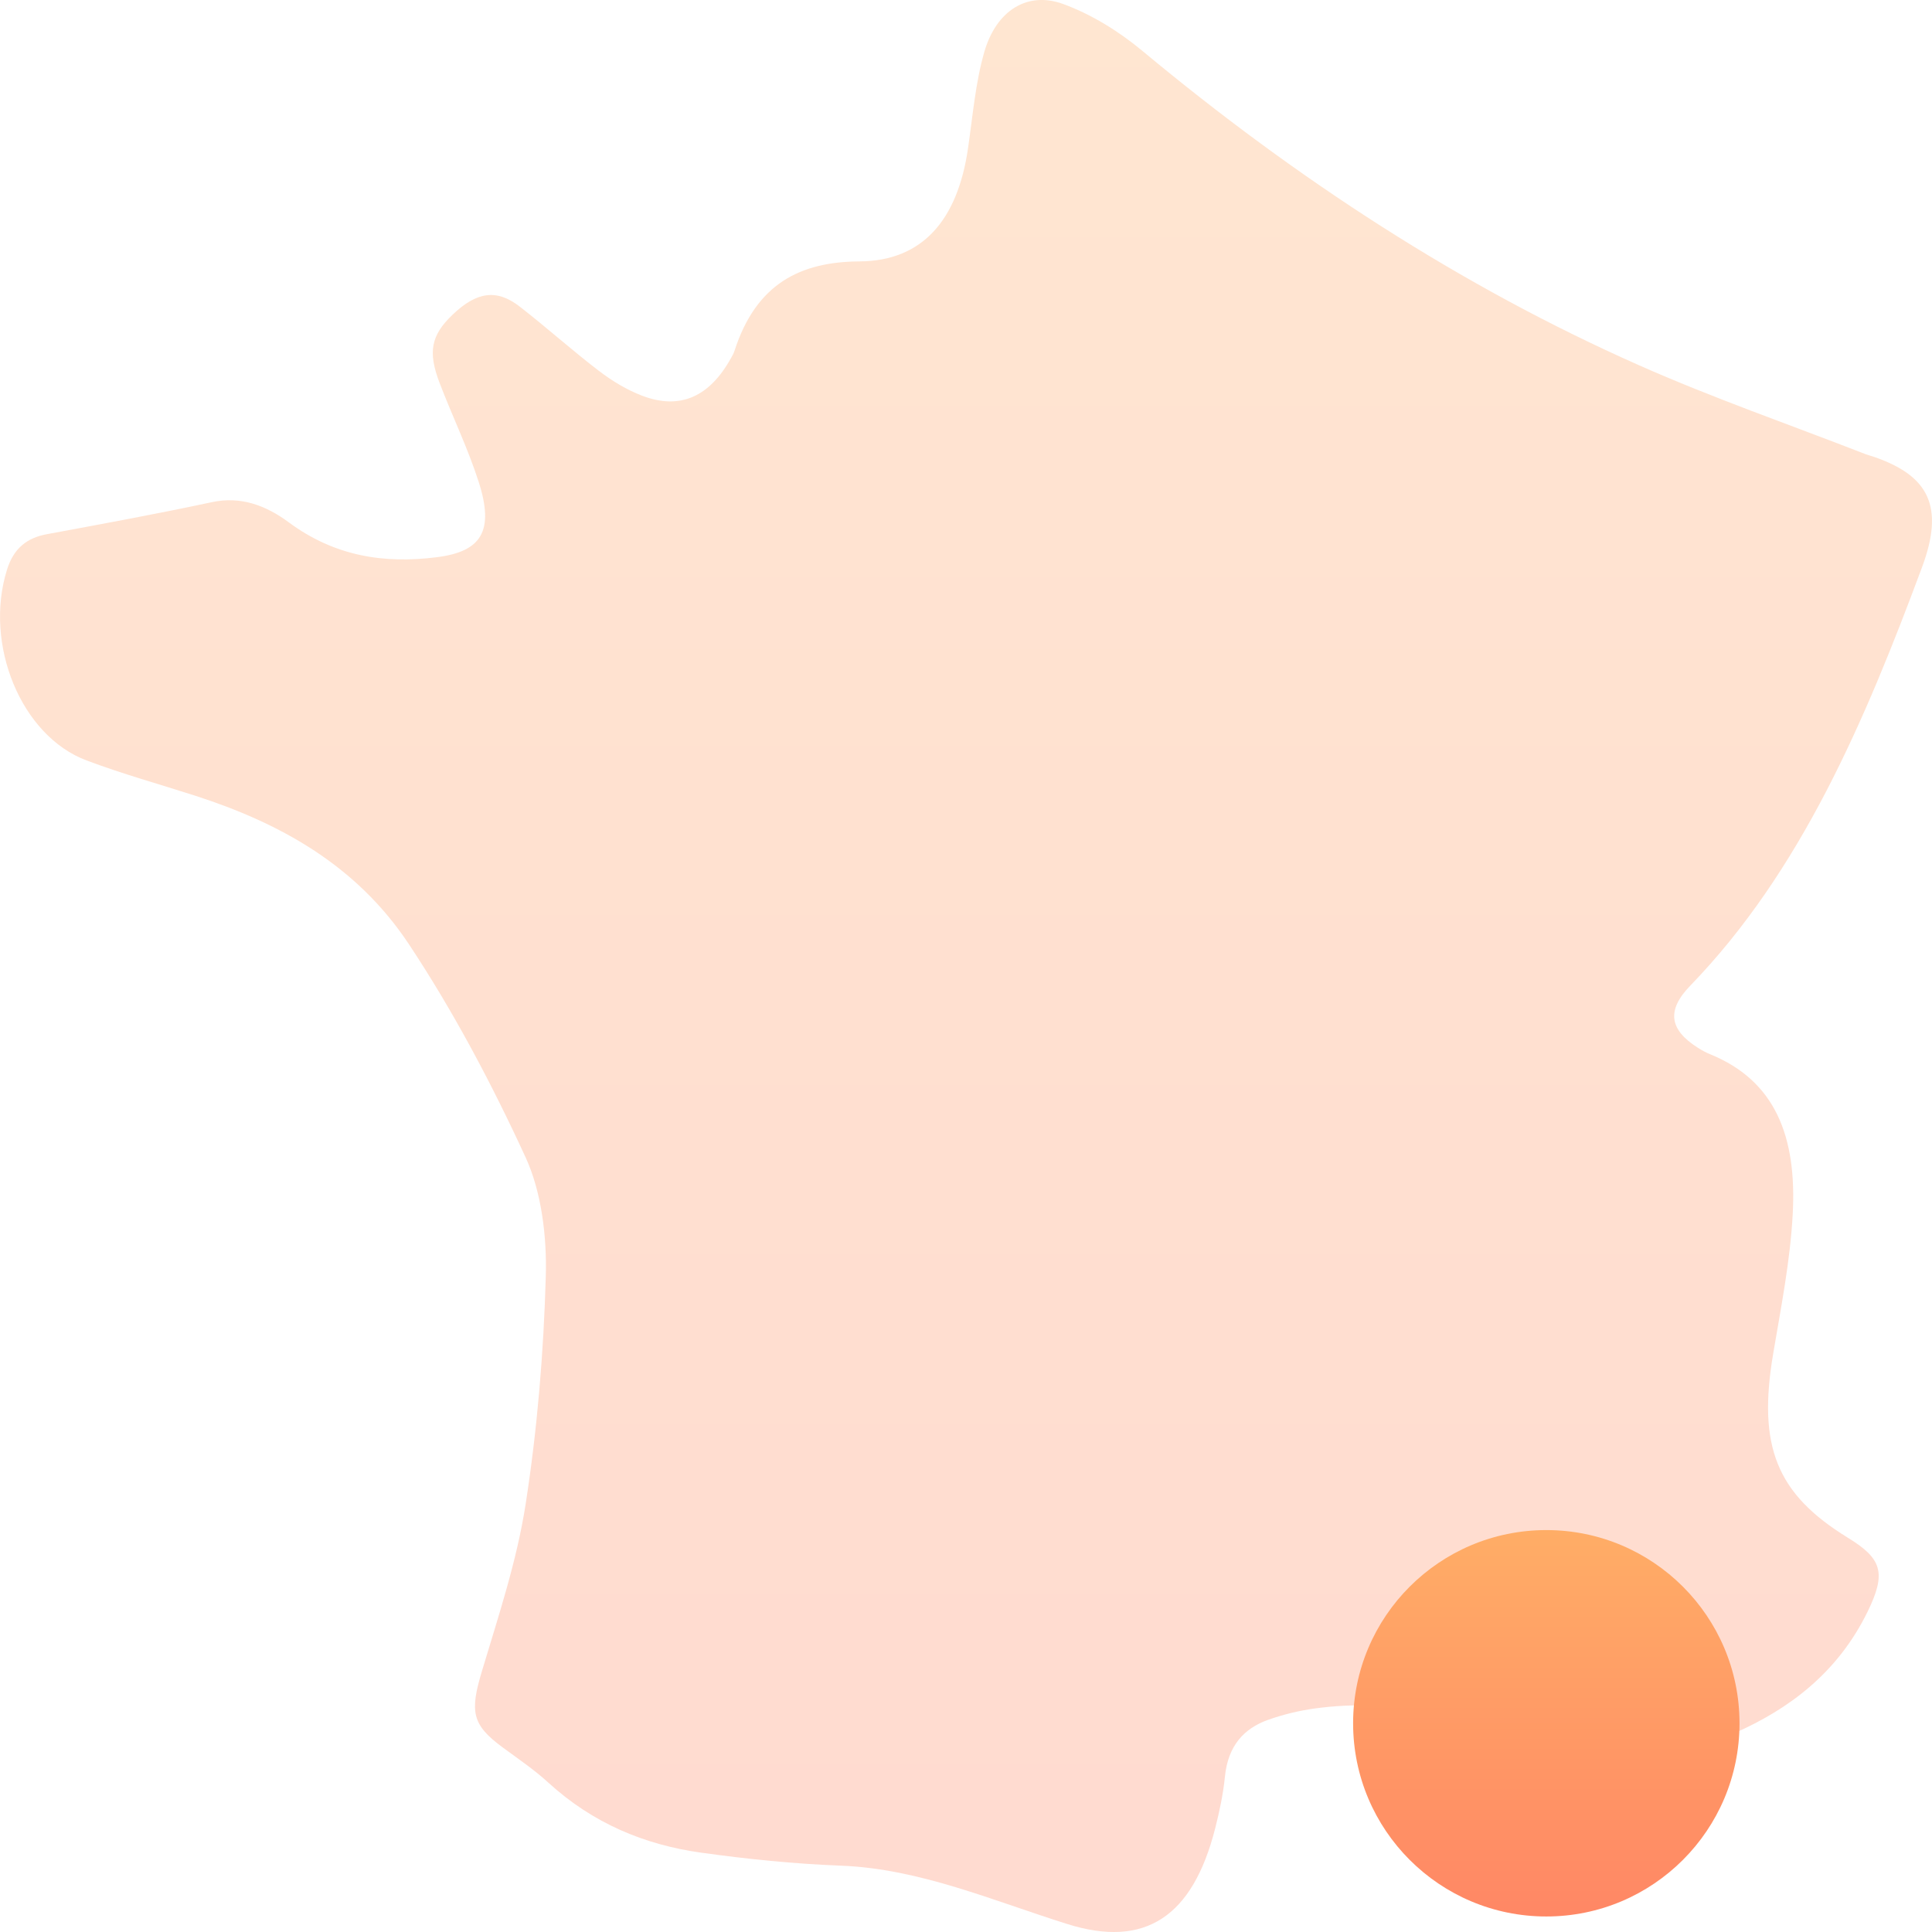
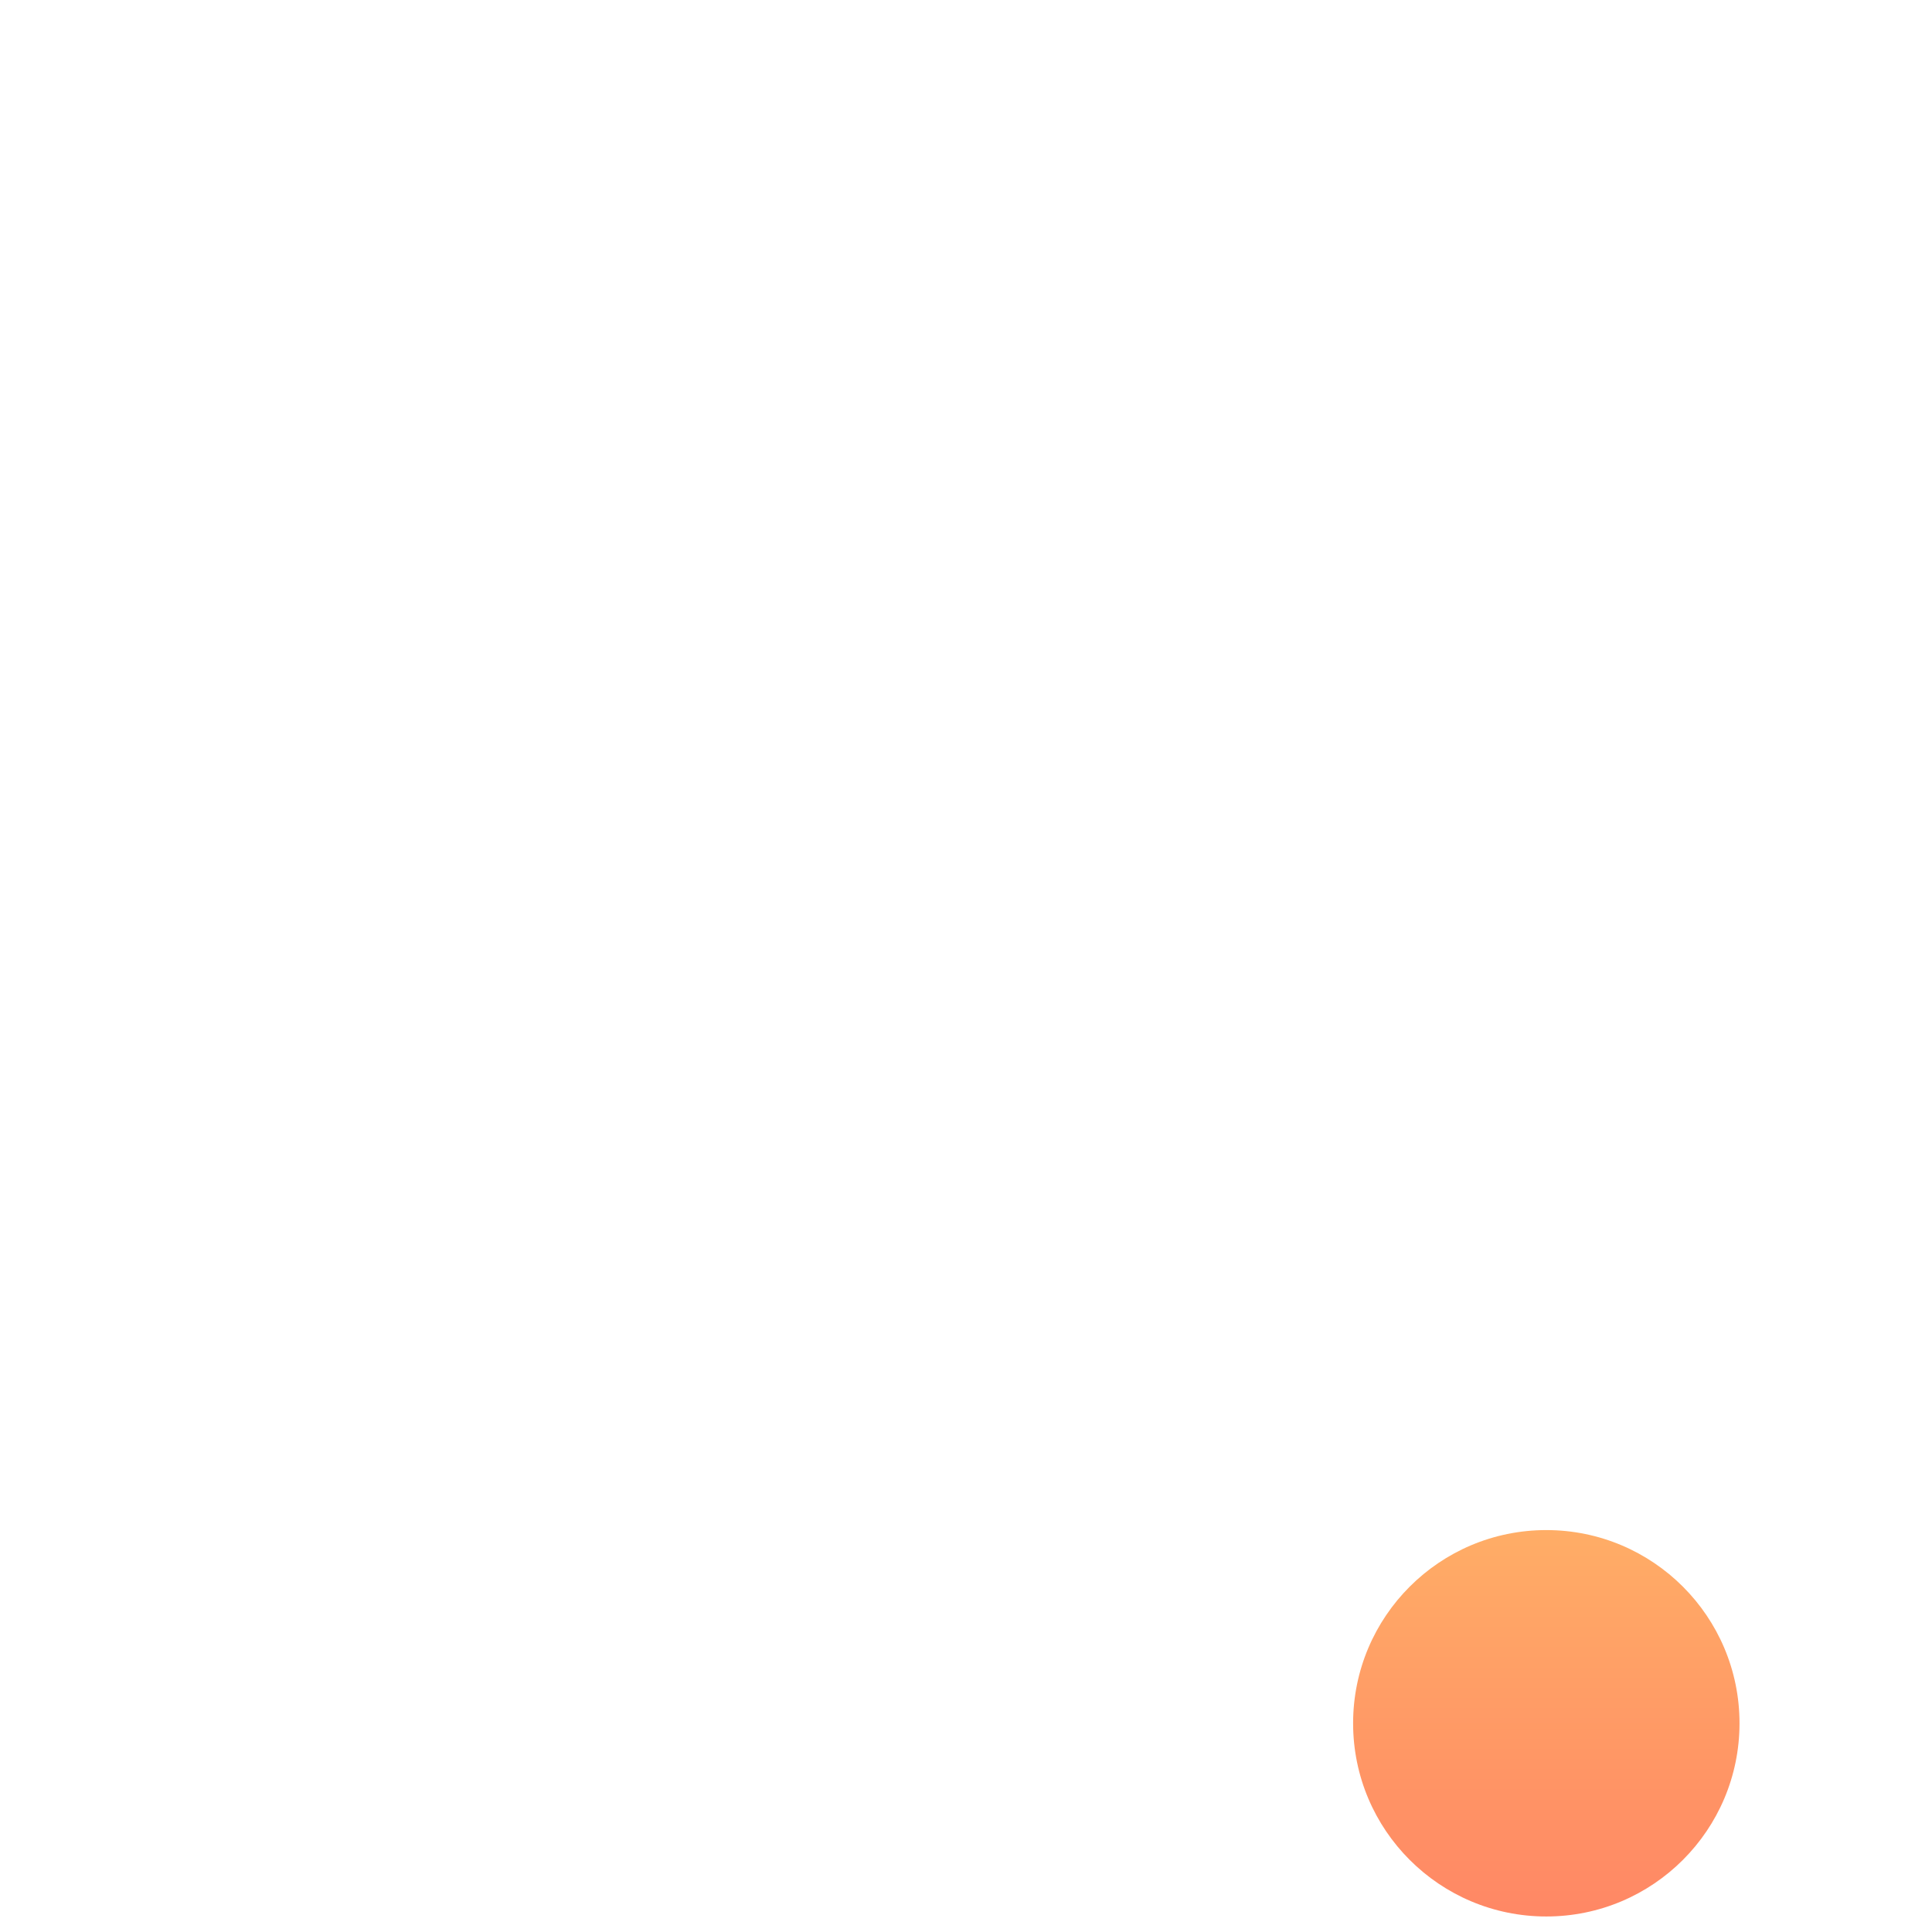
<svg xmlns="http://www.w3.org/2000/svg" width="30" height="30" viewBox="0 0 30 30" fill="none">
-   <path opacity="0.3" d="M25.222 27.433C24.766 27.306 24.343 27.221 23.938 27.07C22.791 26.641 21.63 26.363 20.417 26.529C20.17 26.563 19.922 26.623 19.684 26.708C19.317 26.841 19.069 27.107 19.021 27.584C18.994 27.857 18.936 28.128 18.869 28.392C18.519 29.765 17.78 30.255 16.575 29.877C15.414 29.513 14.282 29.017 13.057 28.97C12.33 28.942 11.602 28.868 10.879 28.767C10.014 28.645 9.21 28.317 8.514 27.68C8.29 27.475 8.04 27.307 7.799 27.129C7.327 26.78 7.295 26.577 7.482 25.954C7.738 25.099 8.025 24.241 8.162 23.356C8.343 22.191 8.442 21 8.475 19.817C8.493 19.203 8.408 18.509 8.164 17.977C7.635 16.826 7.037 15.699 6.351 14.664C5.525 13.417 4.322 12.773 3.032 12.356C2.469 12.175 1.899 12.017 1.344 11.808C0.327 11.427 -0.254 10.004 0.109 8.845C0.214 8.508 0.425 8.352 0.722 8.296C1.579 8.137 2.438 7.98 3.292 7.797C3.737 7.702 4.127 7.847 4.483 8.11C5.195 8.638 5.965 8.757 6.784 8.652C7.477 8.565 7.677 8.245 7.434 7.486C7.265 6.958 7.023 6.463 6.826 5.946C6.64 5.461 6.696 5.205 7.025 4.889C7.398 4.531 7.71 4.481 8.069 4.76C8.486 5.083 8.882 5.44 9.3 5.759C9.507 5.917 9.734 6.054 9.969 6.144C10.56 6.37 11.019 6.162 11.353 5.557C11.373 5.522 11.393 5.487 11.405 5.448C11.742 4.405 12.426 4.065 13.346 4.059C14.32 4.053 14.87 3.423 15.032 2.298C15.105 1.797 15.147 1.281 15.285 0.804C15.471 0.163 15.954 -0.142 16.511 0.063C16.945 0.222 17.37 0.483 17.741 0.792C20.138 2.785 22.69 4.448 25.447 5.67C26.604 6.183 27.795 6.595 28.97 7.053C29.015 7.07 29.062 7.081 29.108 7.097C29.951 7.391 30.195 7.866 29.846 8.806C28.957 11.197 27.969 13.525 26.246 15.306C25.875 15.688 25.922 15.989 26.362 16.268C26.424 16.308 26.49 16.344 26.557 16.371C27.566 16.783 27.903 17.647 27.837 18.856C27.798 19.582 27.655 20.302 27.534 21.019C27.291 22.457 27.583 23.195 28.692 23.877C29.223 24.202 29.295 24.422 29 25.026C28.536 25.975 27.781 26.538 26.933 26.912C26.382 27.155 25.788 27.265 25.221 27.431L25.222 27.433Z" fill="url(#paint0_linear_125_59)" />
  <ellipse cx="24.011" cy="26.759" rx="3" ry="3" fill="url(#paint1_linear_125_59)" />
  <defs>
    <linearGradient id="paint0_linear_125_59" x1="15" y1="0" x2="15" y2="30" gradientUnits="userSpaceOnUse">
      <stop stop-color="#FFAD66" />
      <stop offset="1" stop-color="#FF8765" />
    </linearGradient>
    <linearGradient id="paint1_linear_125_59" x1="24.011" y1="23.759" x2="24.011" y2="29.759" gradientUnits="userSpaceOnUse">
      <stop stop-color="#FFAD66" />
      <stop offset="1" stop-color="#FF8765" />
    </linearGradient>
  </defs>
</svg>